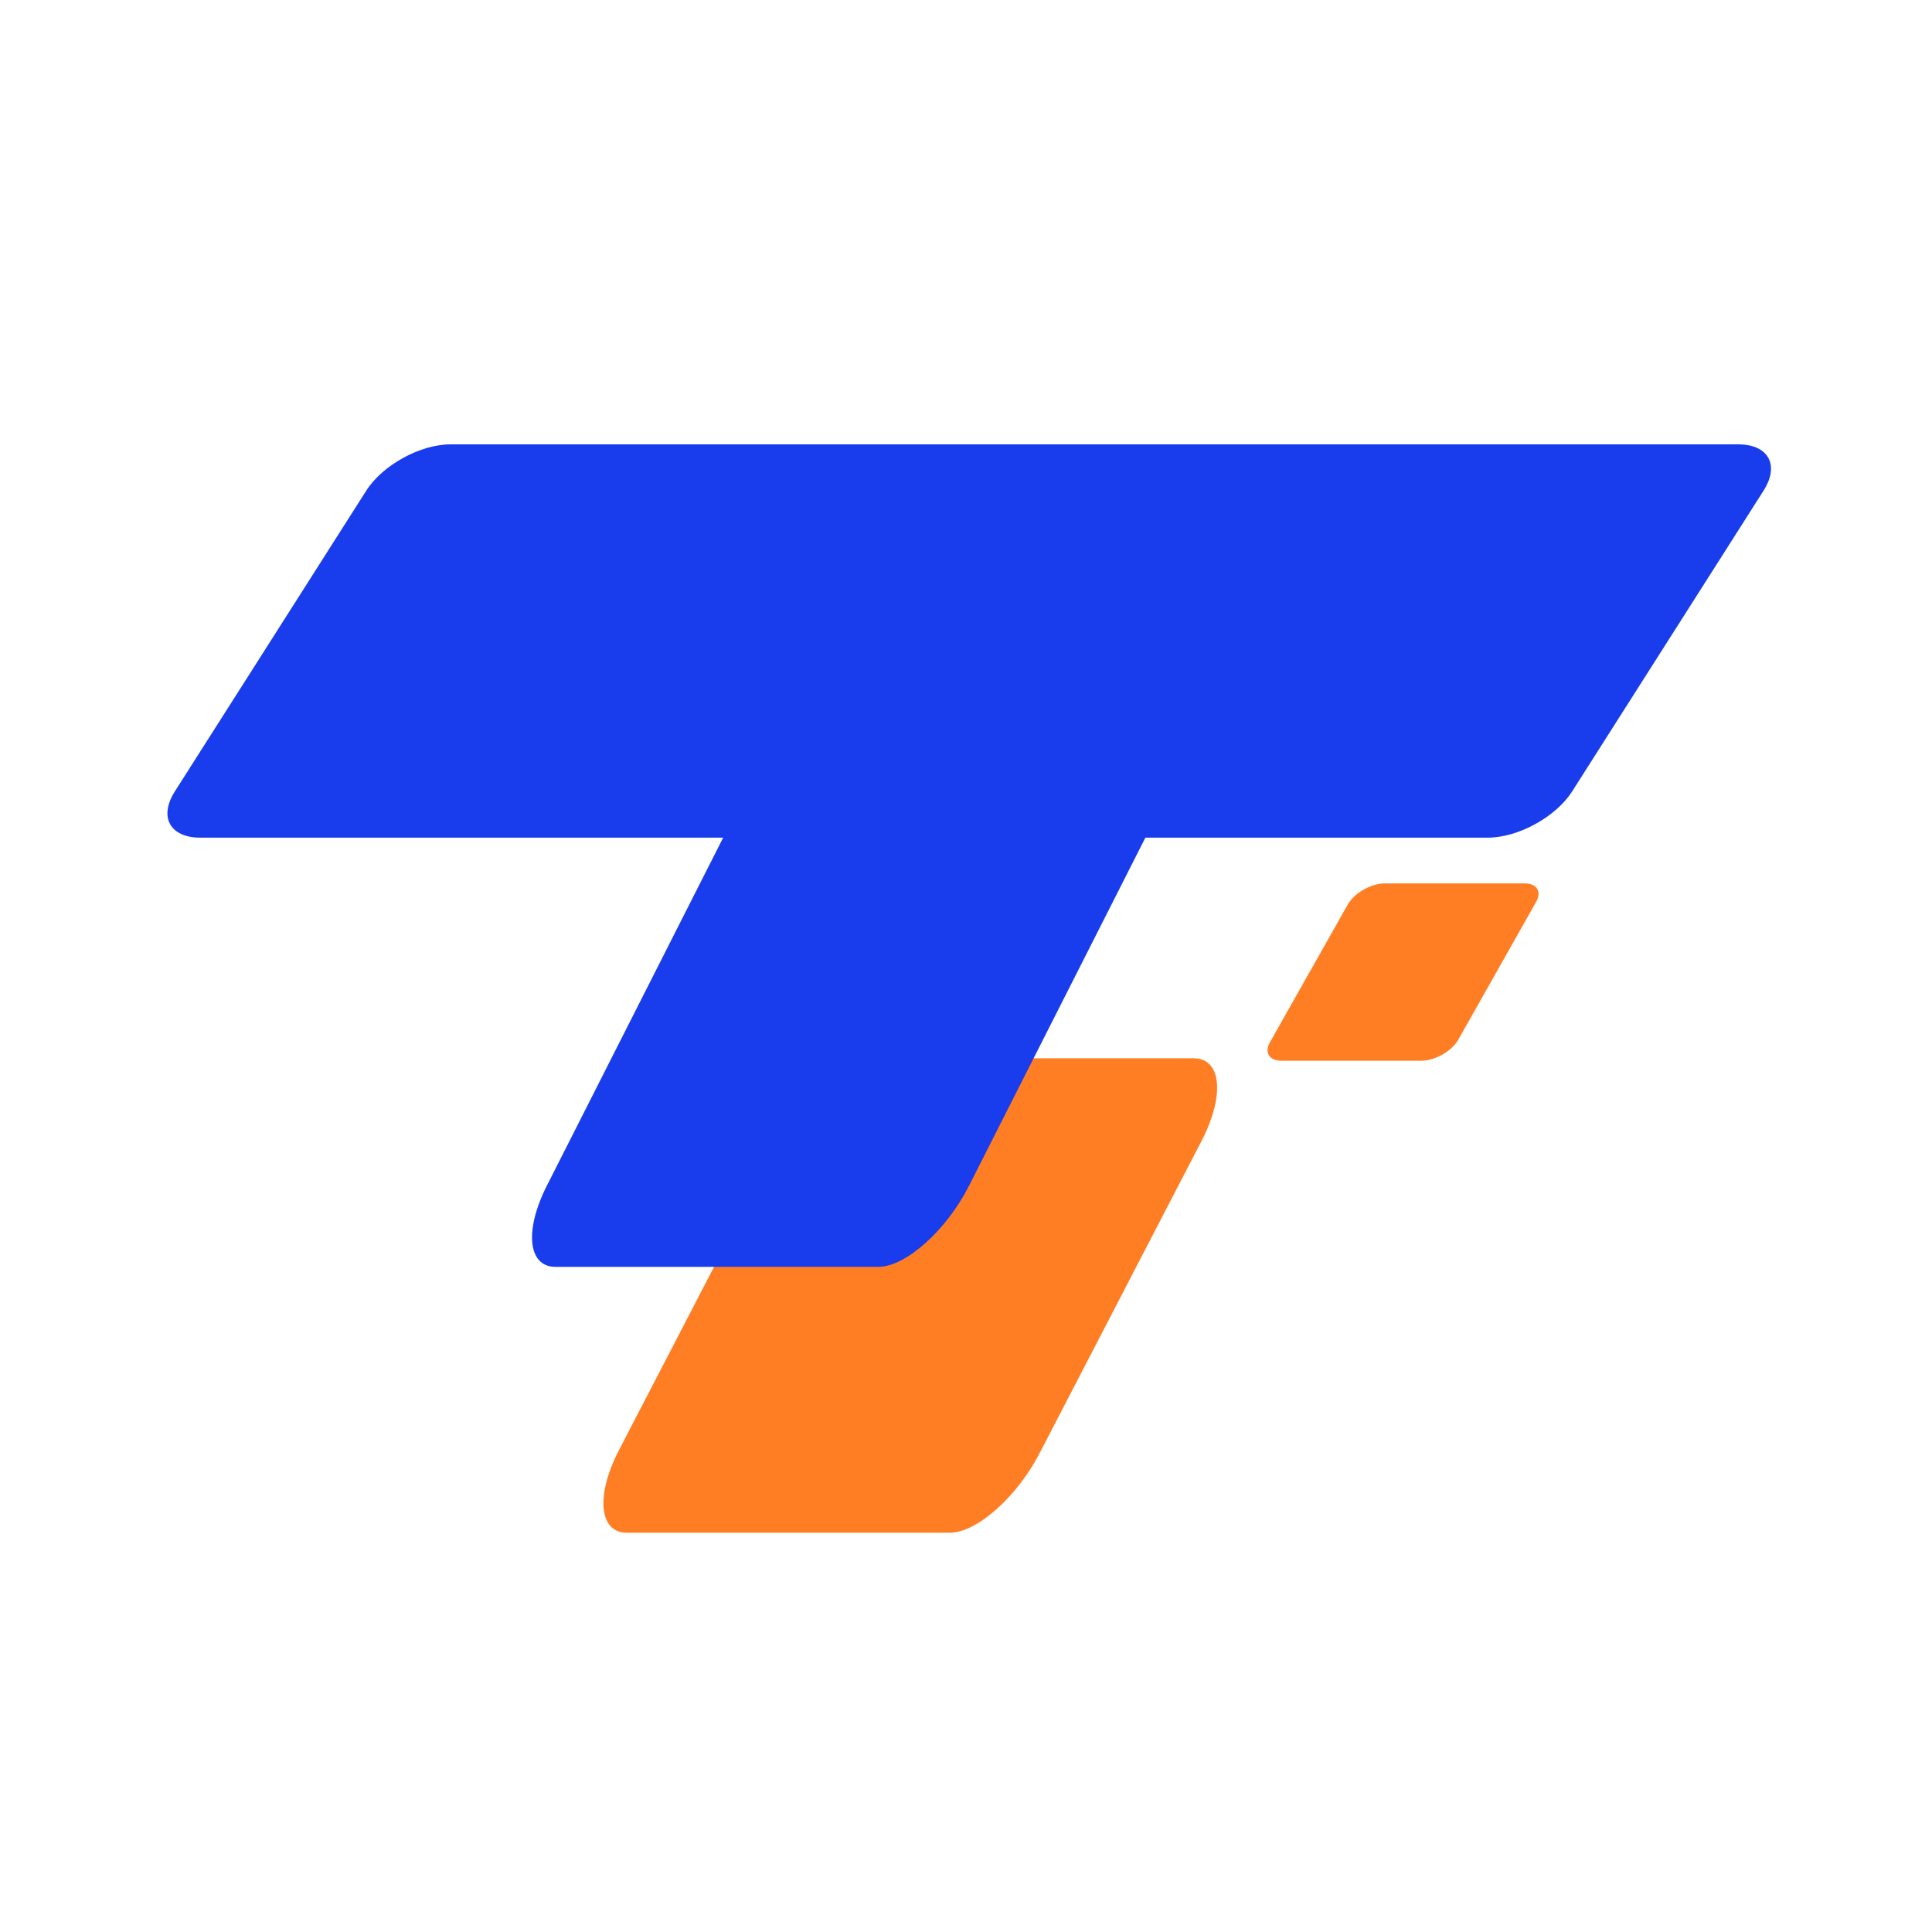
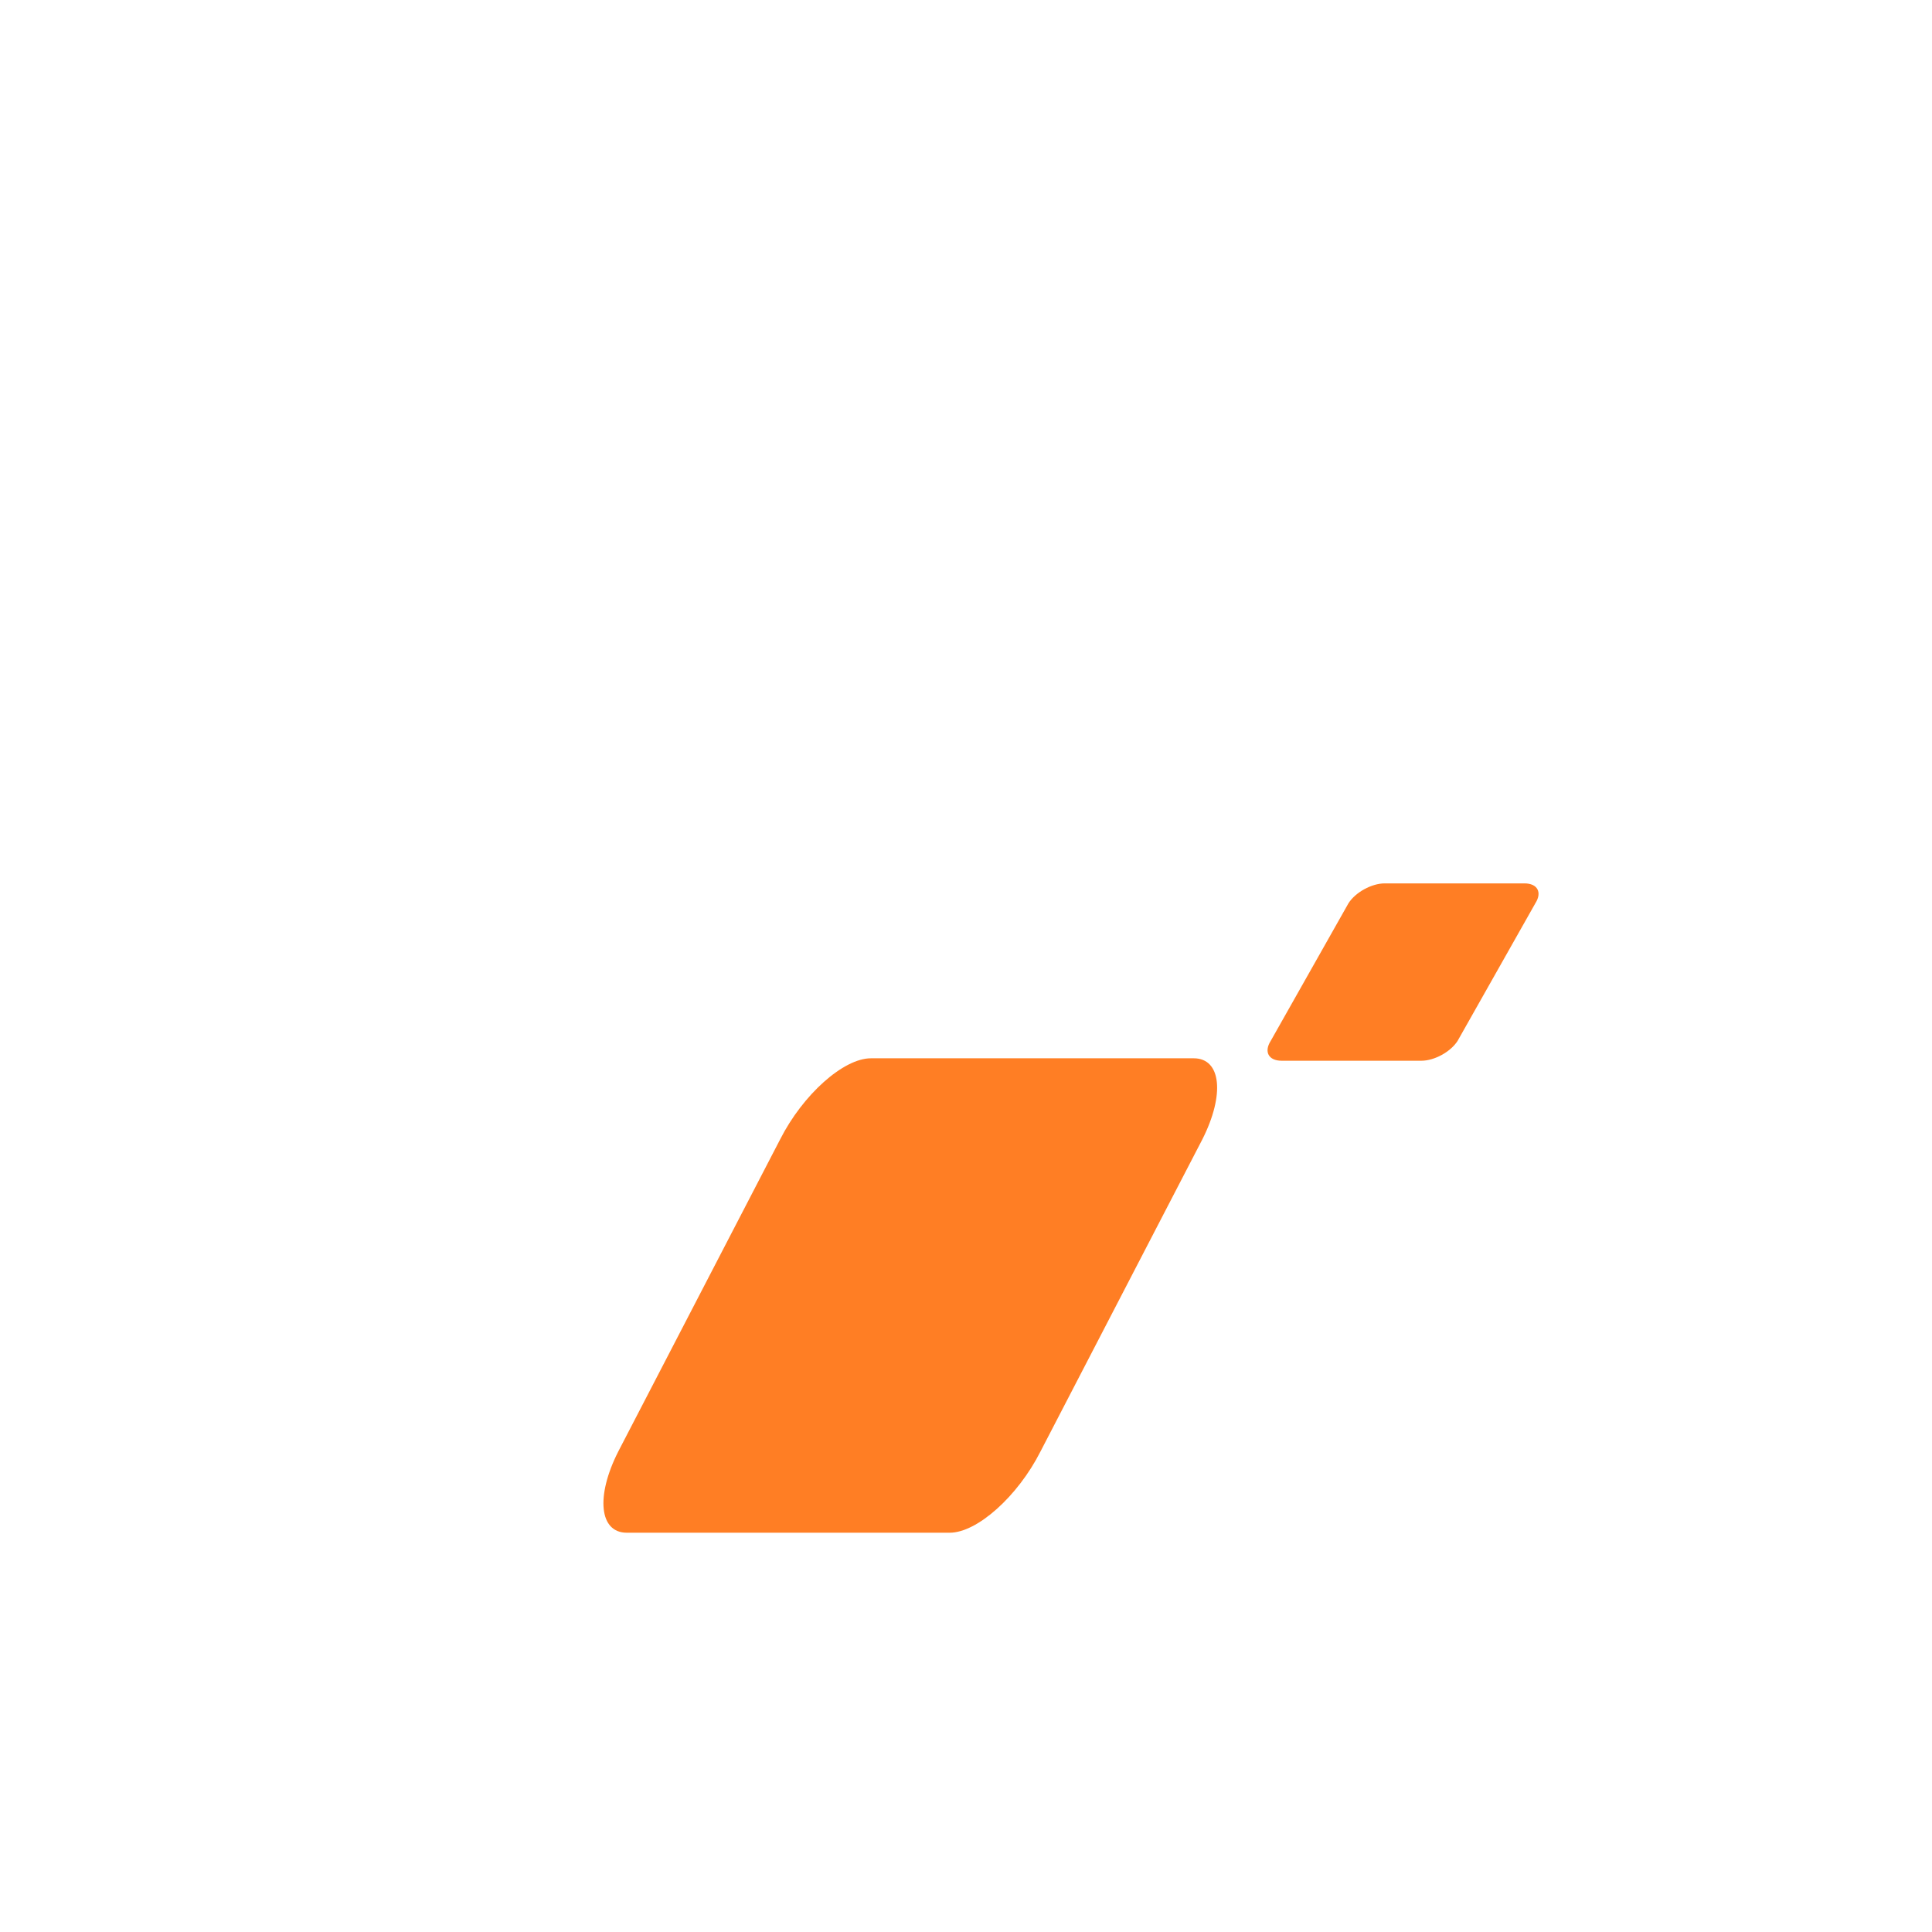
<svg xmlns="http://www.w3.org/2000/svg" width="800px" height="800px" viewBox="0 0 800 800" version="1.1">
  <title>logo</title>
  <g id="logo" stroke="none" stroke-width="1" fill="none" fill-rule="evenodd">
-     <rect fill="#FFFFFF" x="0" y="0" width="800" height="800" />
    <g id="编组-3" transform="translate(69.333, 184)">
      <g id="编组-8" transform="translate(0, 0)" />
      <g id="编组-7" transform="translate(0, 0)">
        <path d="M424.975,254.216 C436.334,254.216 437.921,269.261 428.519,287.82 L361.492,417.062 C352.09,435.621 335.26,450.667 323.9,450.667 L190.209,450.667 C178.85,450.667 177.263,435.621 186.665,417.062 L253.692,287.82 C263.094,269.261 279.924,254.216 291.284,254.216 L424.975,254.216 Z M561.92,181.795 C567.3,181.795 569.318,185.478 566.426,190.021 L534.232,247 C531.341,251.544 524.635,255.226 519.255,255.226 L461.356,255.226 C455.975,255.226 453.958,251.544 456.849,247 L489.044,190.021 C491.935,185.478 498.641,181.795 504.021,181.795 L561.92,181.795 Z" id="形状结合" fill="#FF7E24" />
-         <path d="M650.43,0 C662.961,0 667.66,8.578 660.926,19.159 L581.667,143.694 C574.932,154.276 559.314,162.853 546.783,162.853 L404.943,162.853 L331.934,306.974 C322.532,325.534 305.702,340.579 294.342,340.579 L160.651,340.579 C149.292,340.579 147.705,325.534 157.107,306.974 L230.116,162.853 L13.57,162.853 C1.039,162.853 -3.66,154.276 3.074,143.694 L82.333,19.159 C89.068,8.578 104.686,0 117.217,0 L650.43,0 Z" id="形状结合" fill="#193DEC" />
      </g>
    </g>
  </g>
</svg>